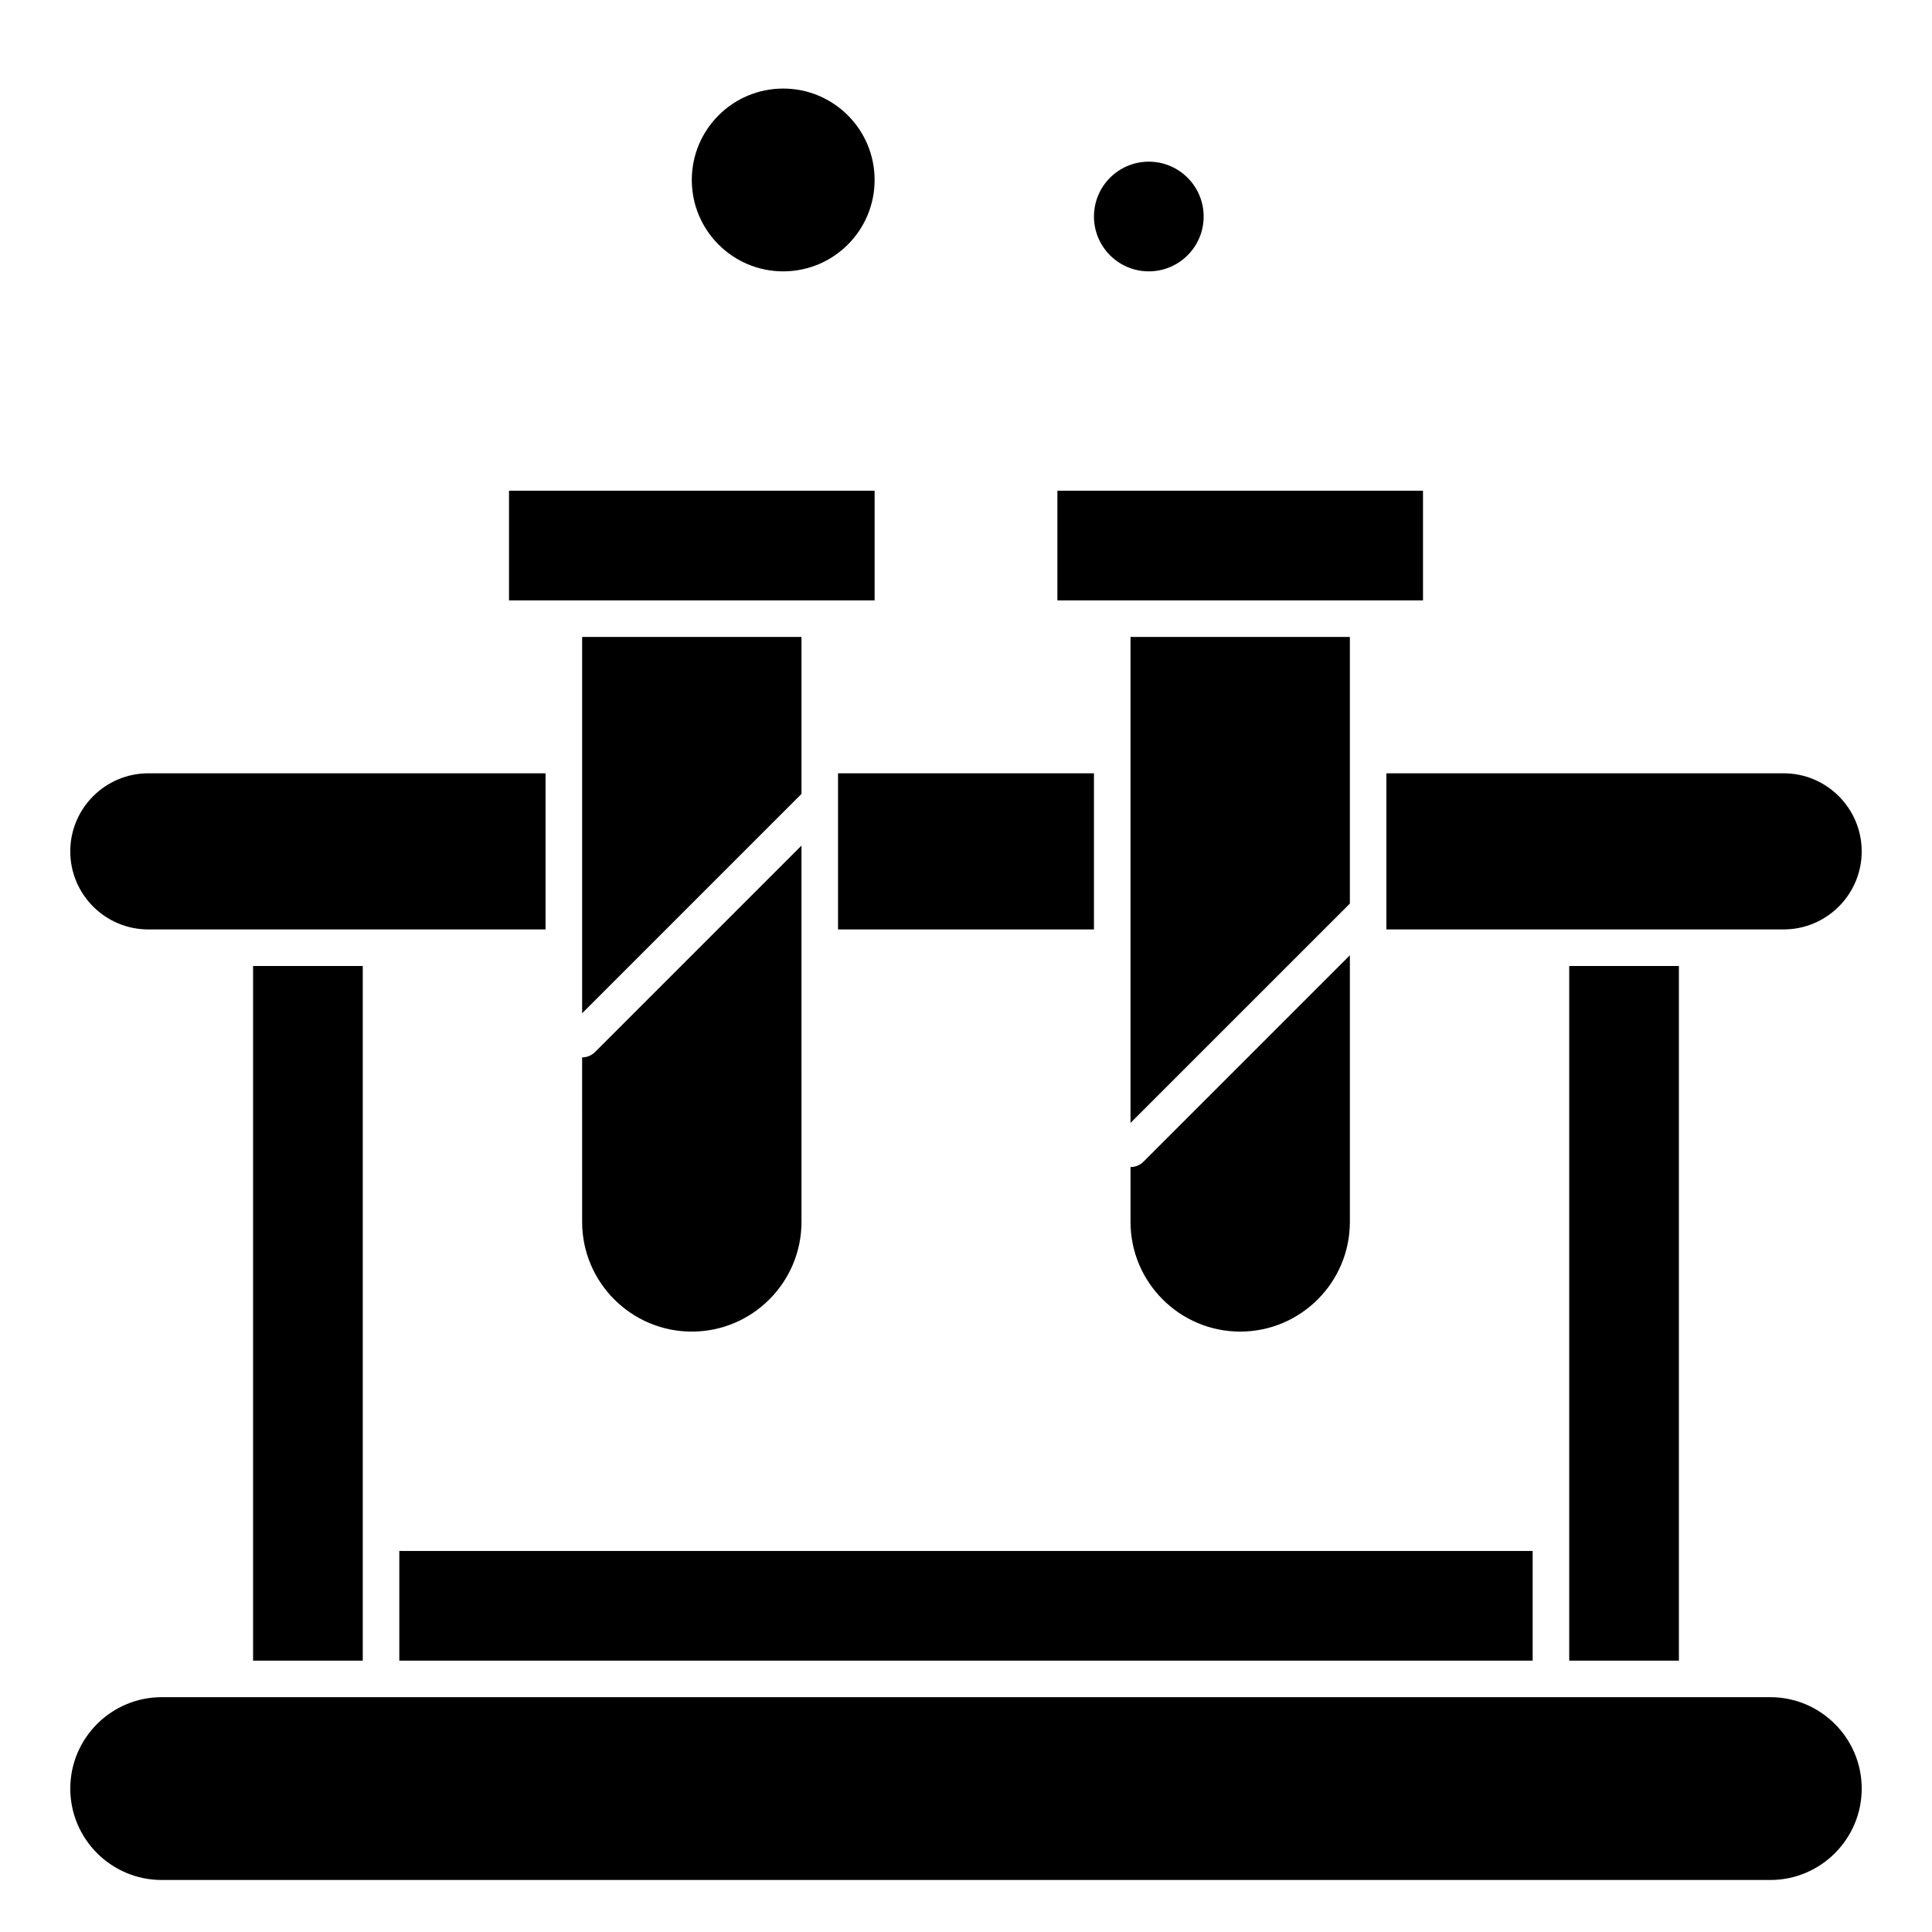
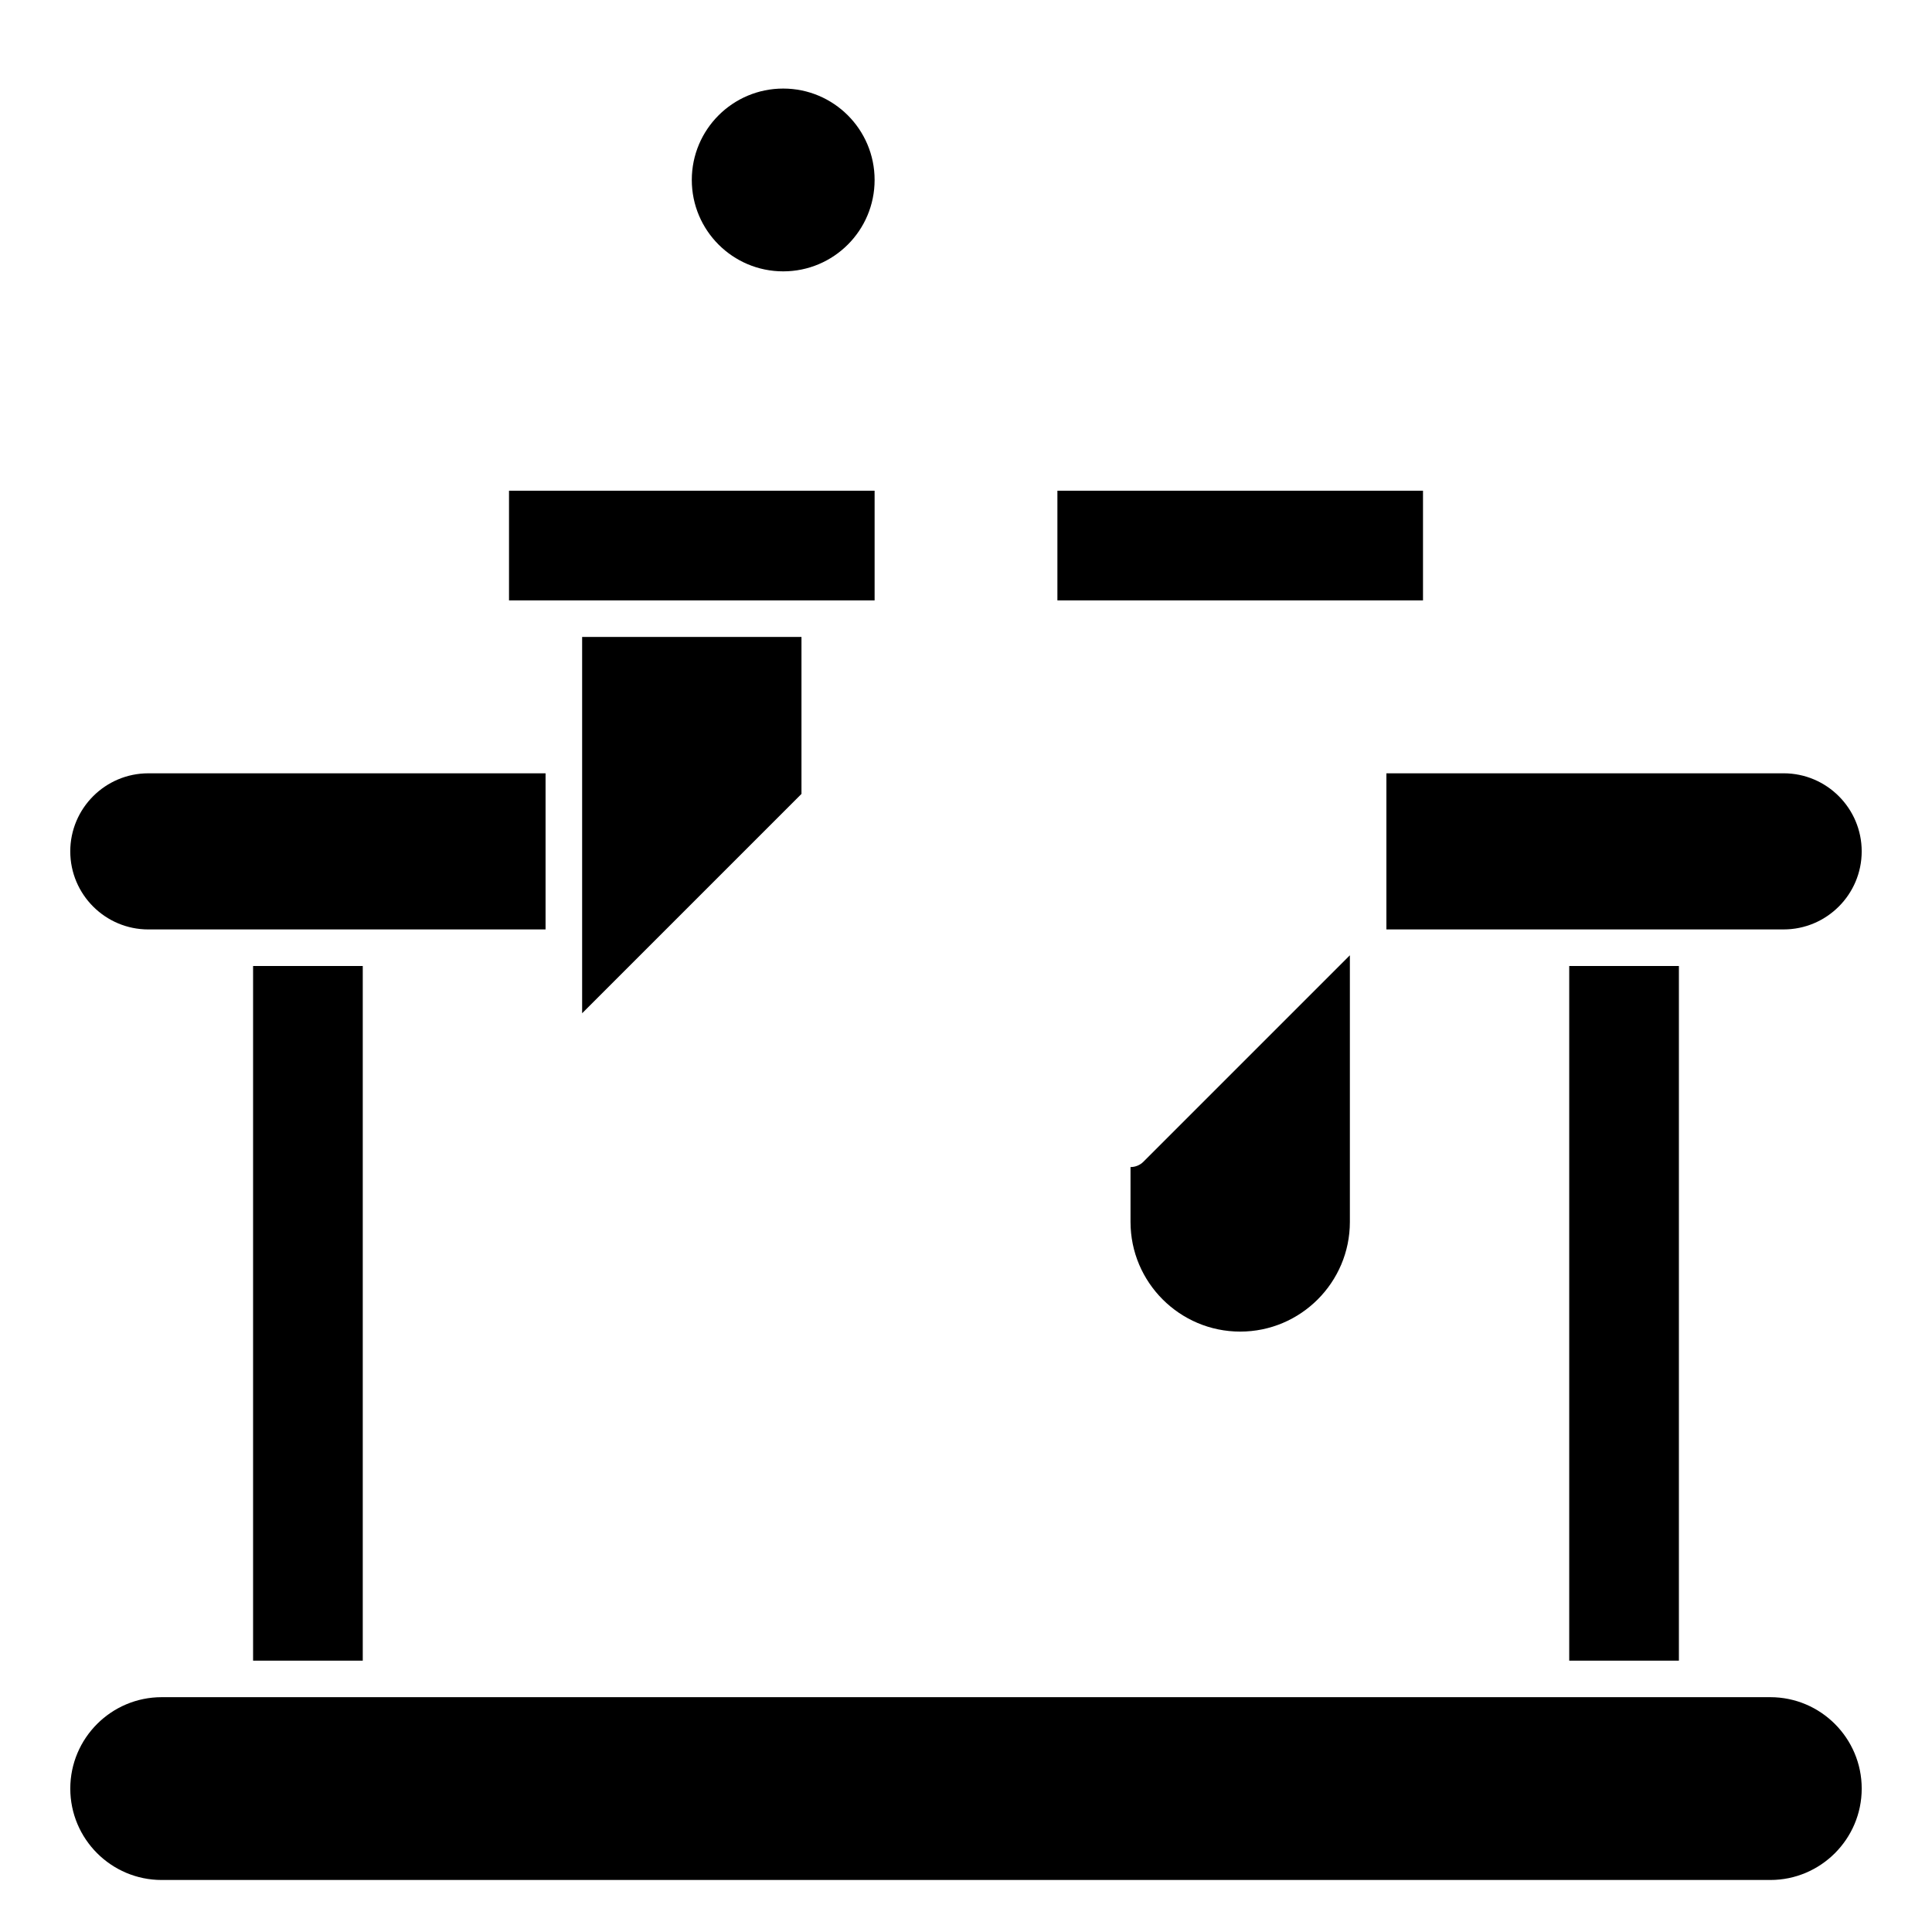
<svg xmlns="http://www.w3.org/2000/svg" fill="#000000" width="800px" height="800px" version="1.1" viewBox="144 144 512 512">
  <g>
    <path d="m375.78 303.11v-29.066h-96.887v29.066h96.887z" />
-     <path d="m298.27 467.82c0 16.027 13.039 29.066 29.066 29.066 16.027 0 29.066-13.039 29.066-29.066l-0.004-99.727-54.707 54.707c-0.945 0.945-2.184 1.418-3.422 1.418z" />
    <path d="m356.4 312.8h-58.129v99.723l58.129-58.129z" />
-     <path d="m366.09 390.31h67.82v-41.375h-67.82v41.375z" />
-     <path d="m462.98 201.38c0 8.023-6.508 14.531-14.535 14.531s-14.531-6.508-14.531-14.531c0-8.027 6.504-14.535 14.531-14.535s14.535 6.508 14.535 14.535" />
    <path d="m375.78 191.69c0 13.379-10.844 24.223-24.223 24.223-13.375 0-24.223-10.844-24.223-24.223 0-13.375 10.848-24.219 24.223-24.219 13.379 0 24.223 10.844 24.223 24.219" />
    <path d="m521.11 303.11v-29.066h-96.887v29.066h96.887z" />
-     <path d="m501.73 312.8h-58.133v128.79l58.133-58.129z" />
    <path d="m443.6 467.82c0 16.027 13.039 29.066 29.066 29.066 16.027 0 29.066-13.039 29.066-29.066v-70.66l-54.707 54.707c-0.945 0.945-2.188 1.418-3.426 1.418z" />
    <path d="m637.37 369.62c0-11.406-9.281-20.688-20.688-20.688h-105.27v41.375h105.27c11.406 0 20.688-9.281 20.688-20.688z" />
    <path d="m559.86 400h29.066v184.09h-29.066z" />
    <path d="m186.85 593.77c-13.355 0-24.223 10.867-24.223 24.223 0 13.355 10.867 24.223 24.223 24.223h426.3c13.355 0 24.223-10.867 24.223-24.223 0-13.355-10.867-24.223-24.223-24.223h-19.379-406.92z" />
    <path d="m211.07 400h29.066v184.09h-29.066z" />
-     <path d="m249.82 555.02h300.35v29.066h-300.35z" />
    <path d="m288.58 390.31v-41.375h-105.27c-11.406 0-20.688 9.281-20.688 20.688 0 11.41 9.281 20.688 20.688 20.688h22.914 82.352z" />
  </g>
</svg>